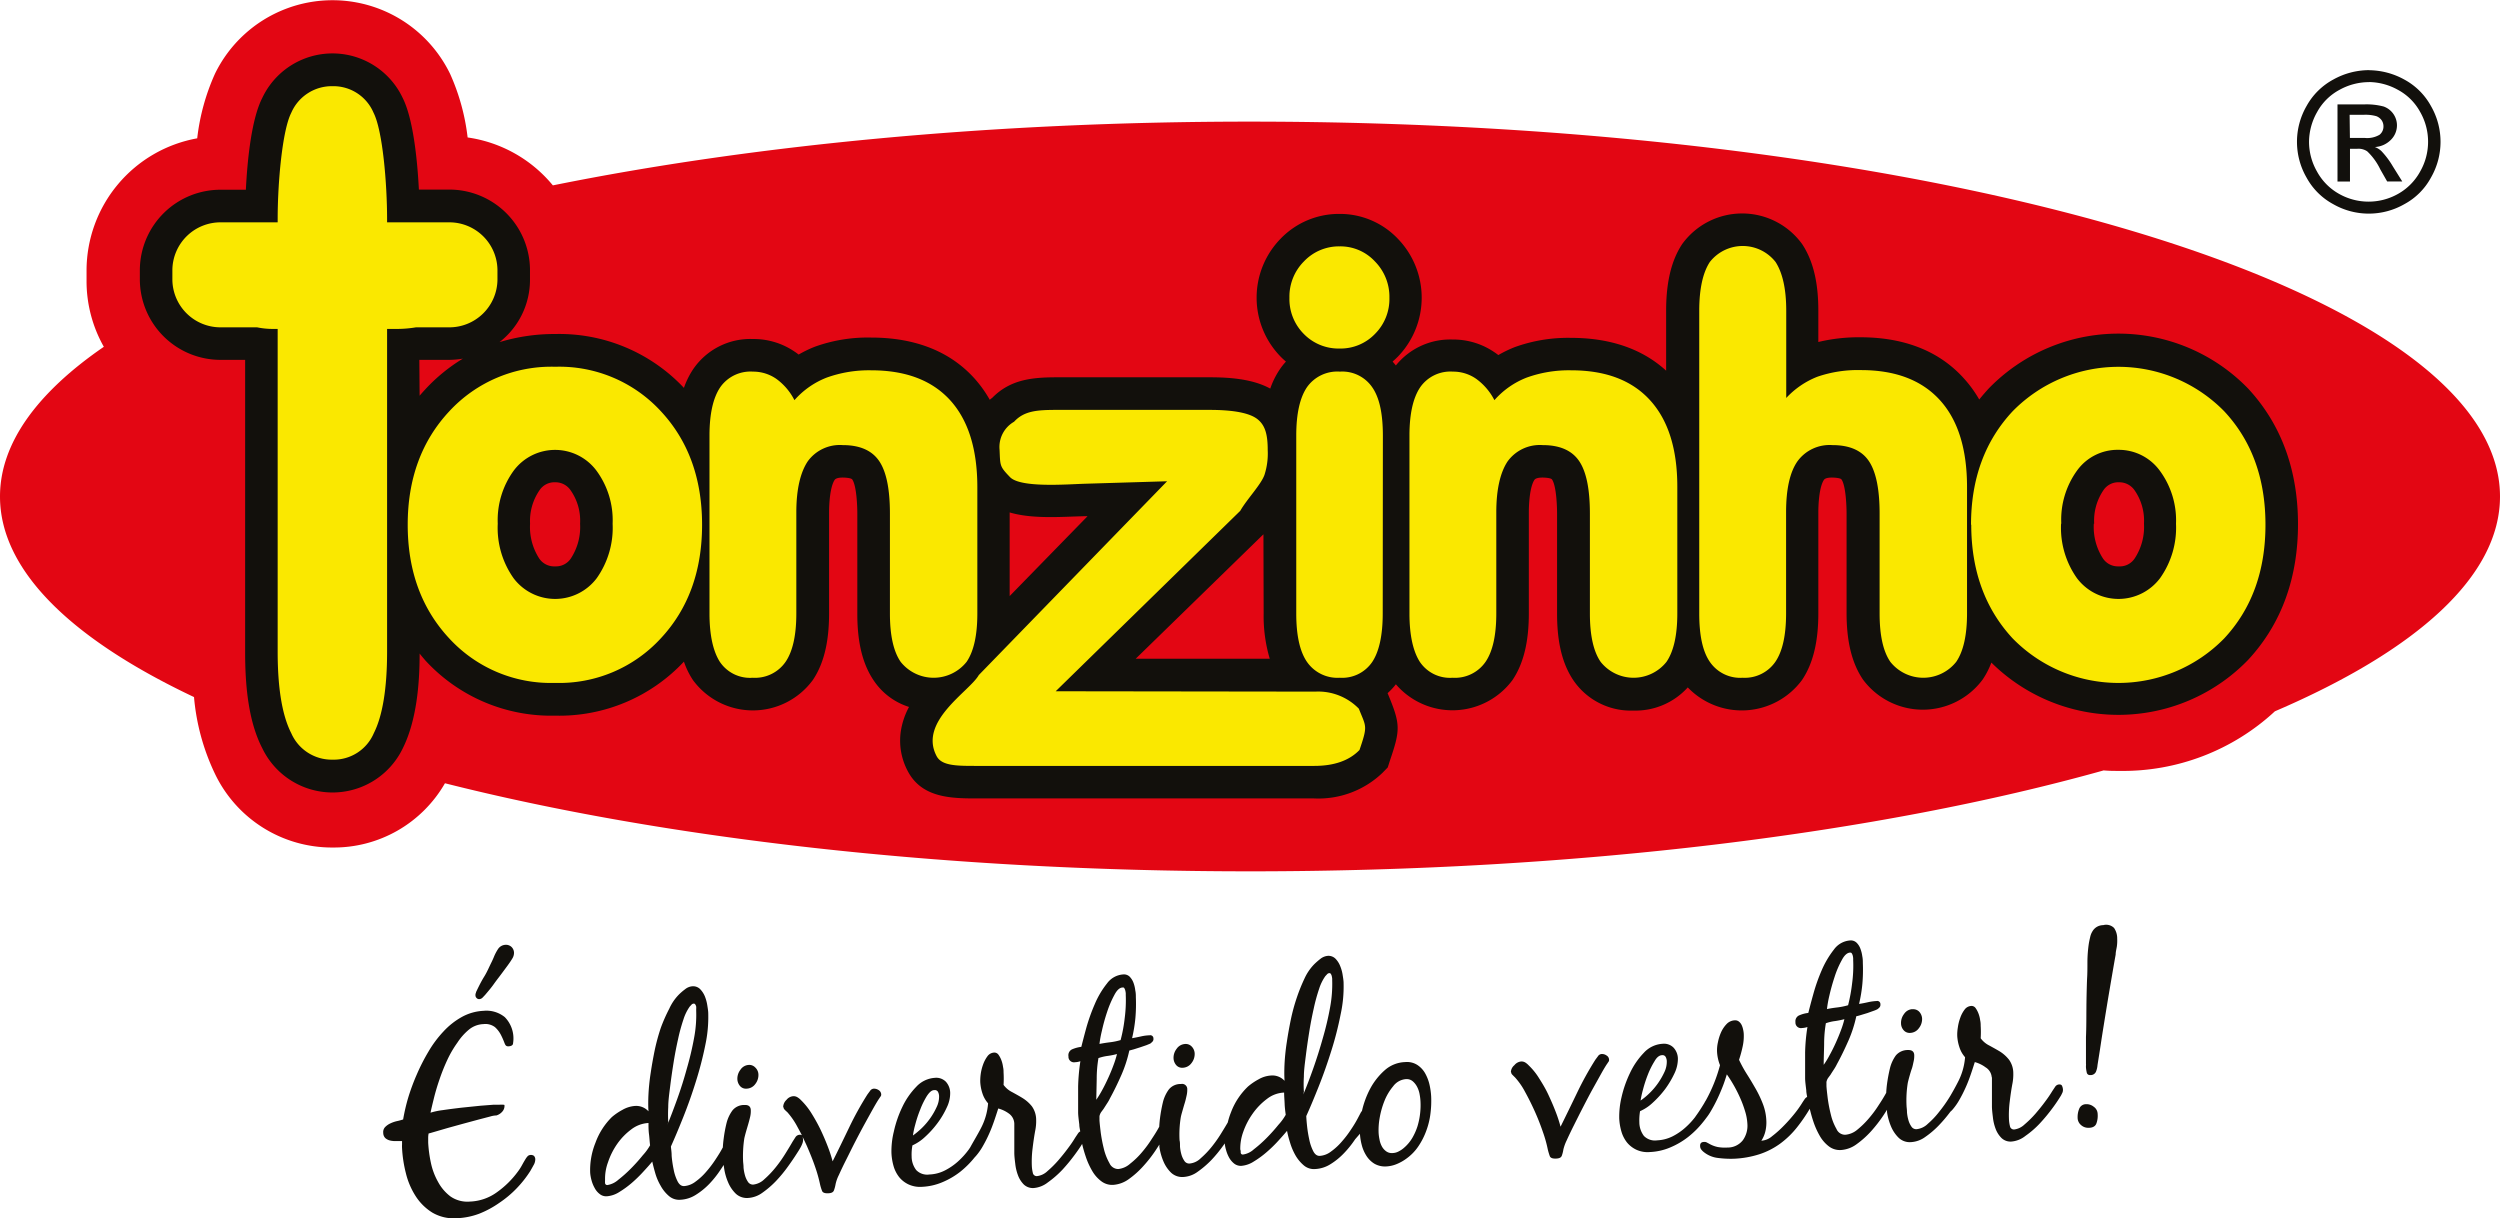
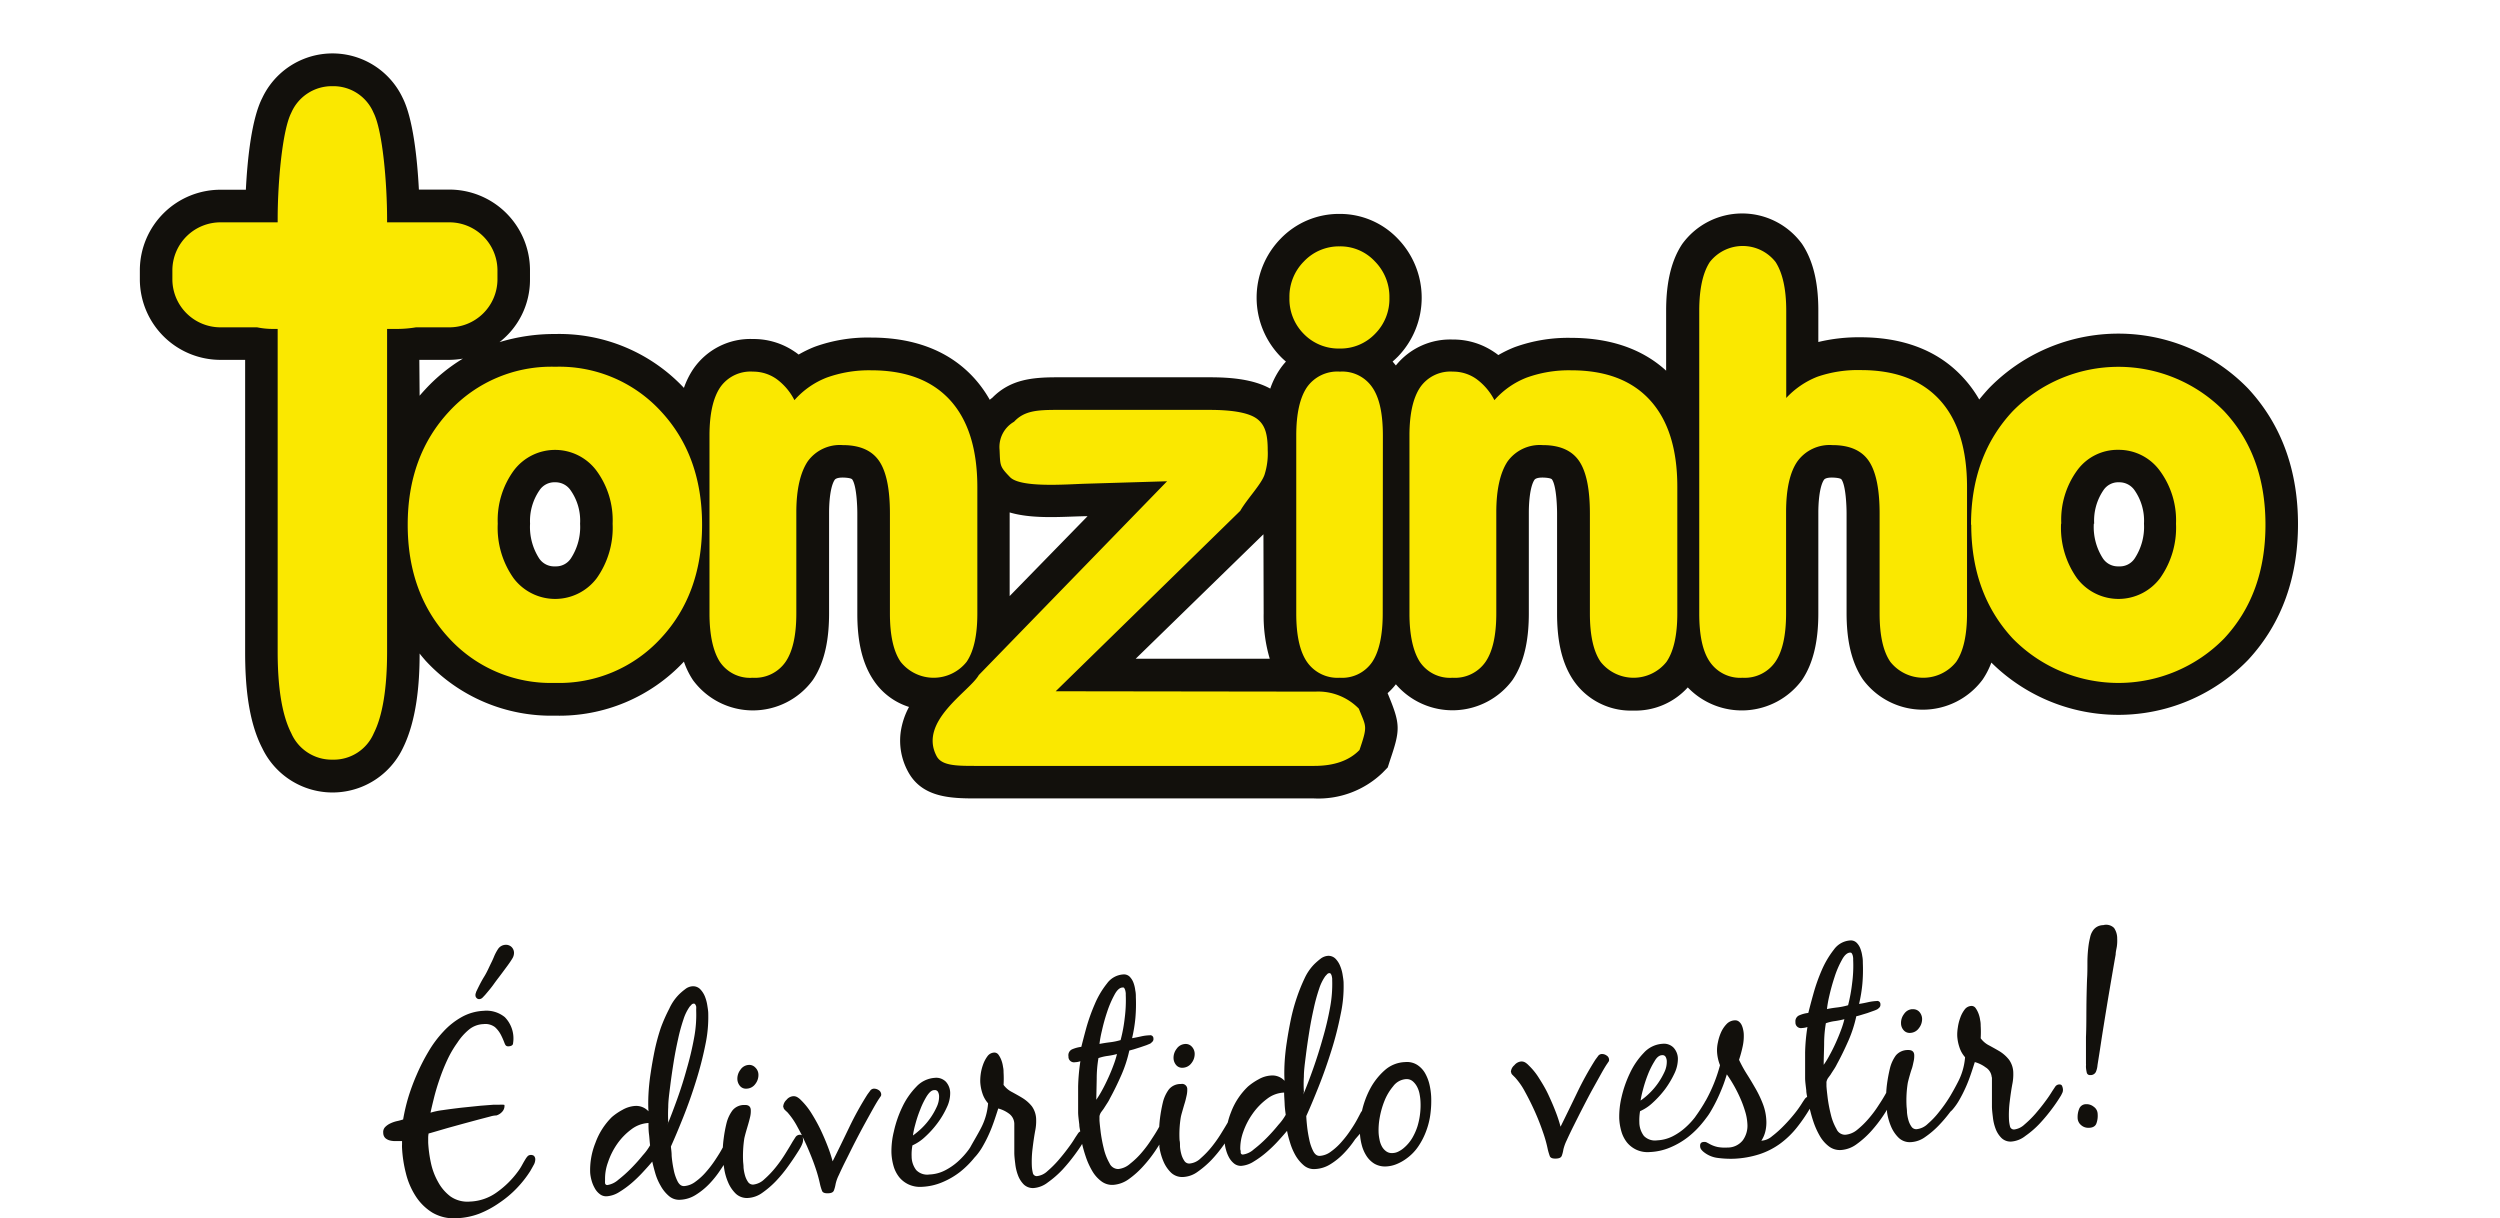
<svg xmlns="http://www.w3.org/2000/svg" viewBox="0 0 344.3 167.78">
  <defs>
    <style>.cls-1{fill:#e30613;}.cls-1,.cls-2,.cls-3{fill-rule:evenodd;}.cls-2,.cls-4{fill:#12100c;}.cls-3{fill:#fae800;}</style>
  </defs>
  <g id="Camada_2" data-name="Camada 2">
    <g id="Camada_1-2" data-name="Camada 1">
-       <path class="cls-1" d="M172.15,16.75c95.08,0,172.15,23.12,172.15,51.63,0,11-11.48,21.2-31,29.58a30.83,30.83,0,0,1-21.48,8.21c-.71,0-1.41,0-2.1-.07C258.92,114.73,217.59,120,172.15,120c-42.24,0-80.92-4.56-110.87-12.13a17.64,17.64,0,0,1-15.47,8.85,17.86,17.86,0,0,1-16.19-10.12A30.53,30.53,0,0,1,26.72,96C9.8,88,0,78.55,0,68.38c0-7.33,5.11-14.3,14.3-20.62a18.36,18.36,0,0,1-2.38-9.07V37.25a18.52,18.52,0,0,1,15.24-18.2,29.83,29.83,0,0,1,2.45-8.9A18,18,0,0,1,62,10.2a29.64,29.64,0,0,1,2.4,8.73,18.6,18.6,0,0,1,11.74,6.6c27.43-5.54,60.47-8.78,96-8.78" />
      <path class="cls-2" d="M288.36,72.12a8,8,0,0,0,1.25,4.78,2.48,2.48,0,0,0,2.18,1.1A2.45,2.45,0,0,0,294,76.89a7.91,7.91,0,0,0,1.27-4.77A7.34,7.34,0,0,0,294,67.56a2.55,2.55,0,0,0-2.16-1.14,2.45,2.45,0,0,0-2.16,1.1,7.45,7.45,0,0,0-1.27,4.6M73,72.12a8,8,0,0,0,1.25,4.78A2.48,2.48,0,0,0,76.46,78a2.45,2.45,0,0,0,2.17-1.11,7.9,7.9,0,0,0,1.26-4.77,7.28,7.28,0,0,0-1.28-4.56,2.52,2.52,0,0,0-2.15-1.14,2.46,2.46,0,0,0-2.16,1.1A7.45,7.45,0,0,0,73,72.12Zm66.05-1.54V82.09l10.73-11h-.24C146.63,71.13,142.36,71.55,139.08,70.58Zm34.95,3L156.41,90.72h18.46a20.69,20.69,0,0,1-.84-6.24ZM57.79,54.5c.26-.31.54-.62.82-.92a23.8,23.8,0,0,1,5.14-4.19,11.52,11.52,0,0,1-2,.17h-4Zm0,35.54c0,4.19-.42,9.19-2.31,13a10.73,10.73,0,0,1-19.36,0c-2-3.86-2.36-9-2.36-13.25V49.56H30.45a11.11,11.11,0,0,1-11.19-11V37.13a11.11,11.11,0,0,1,11.19-11h3.41c.22-4.41.82-9.83,2.26-12.64a10.69,10.69,0,0,1,19.34,0c1.41,2.81,2,8.22,2.23,12.62h4.1a11.11,11.11,0,0,1,11.2,11v1.45a10.87,10.87,0,0,1-4.2,8.56A26,26,0,0,1,76.46,46a23.55,23.55,0,0,1,17.73,7.42,11.39,11.39,0,0,1,1.27-2.57,9.52,9.52,0,0,1,8.23-4.16,10,10,0,0,1,5.76,1.75c.19.12.37.26.54.39a16.23,16.23,0,0,1,2.26-1.09A21.49,21.49,0,0,1,120,46.49c5.37,0,10.46,1.52,14.15,5.57a16.6,16.6,0,0,1,2.16,3c.11-.1.23-.19.35-.28,2.49-2.53,5.5-2.82,8.94-2.82h21c2.66,0,5.9.21,8.34,1.56a11.23,11.23,0,0,1,1.28-2.6,9.06,9.06,0,0,1,.88-1.12c-.25-.22-.5-.44-.73-.68a11.63,11.63,0,0,1,0-16.25,11.15,11.15,0,0,1,8.1-3.41,11,11,0,0,1,8.06,3.44,11.68,11.68,0,0,1,0,16.2c-.24.24-.49.48-.74.69l.45.54a9.6,9.6,0,0,1,7.81-3.57,10,10,0,0,1,5.76,1.75c.19.12.37.26.54.39a16.67,16.67,0,0,1,2.25-1.09,21.58,21.58,0,0,1,7.76-1.28c4.88,0,9.52,1.25,13.1,4.52V42.79c0-3.12.45-6.54,2.22-9.19a10.2,10.2,0,0,1,16.5,0c1.77,2.65,2.24,6,2.24,9.15v4.35a23.75,23.75,0,0,1,5.81-.65c5.36,0,10.45,1.52,14.15,5.57a16.61,16.61,0,0,1,2.2,3q.63-.78,1.32-1.53a24.88,24.88,0,0,1,35.69,0c4.83,5.19,6.89,11.66,6.89,18.7s-2.06,13.51-6.88,18.7a24.86,24.86,0,0,1-35.35.36,11,11,0,0,1-1.2,2.34,10.26,10.26,0,0,1-16.48,0c-1.8-2.65-2.26-6-2.26-9.19V70.72c0-1-.1-3.83-.7-4.69-.15-.22-1.08-.26-1.29-.26s-.92,0-1.13.32c-.66,1-.77,3.38-.77,4.48V84.48c0,3.14-.46,6.54-2.26,9.19a10.31,10.31,0,0,1-15.72,1,9.71,9.71,0,0,1-7.5,3.19,9.57,9.57,0,0,1-8.24-4.15c-1.8-2.65-2.26-6-2.26-9.19V70.72c0-1-.1-3.83-.7-4.69-.15-.22-1.07-.26-1.28-.26s-.92,0-1.14.32c-.66,1-.77,3.38-.77,4.48V84.48c0,3.14-.46,6.54-2.26,9.19a10.28,10.28,0,0,1-16.05.57,8.85,8.85,0,0,1-1.14,1.22l.16.39c1.61,3.92,1.59,4.7.18,8.84l-.32,1-.7.72a12.74,12.74,0,0,1-9.45,3.55H134.43c-3.53,0-7.46-.12-9.38-3.7a8.92,8.92,0,0,1-1-5.48,10.38,10.38,0,0,1,1.14-3.42,9.16,9.16,0,0,1-4.86-3.64c-1.8-2.65-2.26-6-2.26-9.19V70.72c0-1-.1-3.83-.7-4.69-.15-.22-1.07-.26-1.28-.26s-.92,0-1.14.32c-.66,1-.77,3.38-.77,4.48V84.48c0,3.14-.45,6.54-2.25,9.19a10.24,10.24,0,0,1-16.49,0,11,11,0,0,1-1.25-2.55,23.51,23.51,0,0,1-17.74,7.44A23.52,23.52,0,0,1,58.62,91C58.33,90.66,58.06,90.36,57.79,90Z" />
      <path class="cls-3" d="M32.1,43.56a5.34,5.34,0,0,0,.56.41,5.34,5.34,0,0,1-.56-.41M30.45,30.62h7.79V30.2c0-5,.63-12.22,1.87-14.66a6.08,6.08,0,0,1,5.7-3.67,6,6,0,0,1,5.64,3.67c1.24,2.44,1.86,9.65,1.86,14.66v.42h8.48a6.63,6.63,0,0,1,6.72,6.51v1.45a6.63,6.63,0,0,1-6.72,6.5h-4.5a16,16,0,0,1-2.77.22H53.31V89.76c0,5-.61,8.8-1.83,11.22a6,6,0,0,1-5.67,3.64,6.08,6.08,0,0,1-5.7-3.65c-1.25-2.44-1.87-6.2-1.87-11.21V45.3h-.57a10.93,10.93,0,0,1-2.27-.22H30.45a6.63,6.63,0,0,1-6.71-6.5V37.13A6.63,6.63,0,0,1,30.45,30.62Zm241,41.65q0-9.49,5.73-15.63a20.4,20.4,0,0,1,29.14,0Q312,62.72,312,72.27t-5.68,15.65a20.37,20.37,0,0,1-29.14,0Q271.49,81.77,271.48,72.27Zm12.4-.15a12,12,0,0,0,2.19,7.51,7.16,7.16,0,0,0,11.44,0,12,12,0,0,0,2.2-7.5,11.51,11.51,0,0,0-2.25-7.33,7,7,0,0,0-5.67-2.85,6.88,6.88,0,0,0-5.69,2.83A11.55,11.55,0,0,0,283.88,72.12ZM246,54.81a11.66,11.66,0,0,1,4.3-2.93,17.08,17.08,0,0,1,6-.91q7.08,0,10.84,4.11t3.76,12V84.48c0,3-.5,5.22-1.49,6.67a5.79,5.79,0,0,1-9.07,0c-1-1.45-1.48-3.68-1.48-6.67V70.72c0-3.39-.51-5.8-1.5-7.25s-2.67-2.17-5-2.17a5.47,5.47,0,0,0-4.82,2.24q-1.56,2.25-1.56,7V84.48c0,3-.49,5.22-1.48,6.67A5.12,5.12,0,0,1,240,93.34a5.06,5.06,0,0,1-4.52-2.19c-1-1.45-1.46-3.68-1.46-6.67V42.79c0-3,.5-5.25,1.46-6.71a5.75,5.75,0,0,1,9.05,0Q246,38.36,246,42.79ZM194.11,84.48V60c0-3,.5-5.2,1.47-6.65a5.06,5.06,0,0,1,4.51-2.17,5.53,5.53,0,0,1,3.22,1,8.28,8.28,0,0,1,2.5,2.93A11.45,11.45,0,0,1,210.26,52a17.11,17.11,0,0,1,6.14-1q7.09,0,10.84,4.11T231,67V84.48c0,3-.5,5.22-1.49,6.67a5.79,5.79,0,0,1-9.07,0c-1-1.45-1.48-3.68-1.48-6.67V70.72c0-3.39-.5-5.8-1.5-7.25s-2.67-2.17-5-2.17a5.48,5.48,0,0,0-4.83,2.24c-1,1.5-1.56,3.84-1.56,7V84.48c0,3-.49,5.22-1.48,6.67a5.12,5.12,0,0,1-4.54,2.19,5,5,0,0,1-4.51-2.19C194.61,89.7,194.11,87.47,194.11,84.48Zm-3.68,0c0,3-.49,5.25-1.45,6.69a5,5,0,0,1-4.46,2.17A5.11,5.11,0,0,1,180,91.16c-1-1.45-1.48-3.69-1.48-6.68V60c0-3,.49-5.2,1.46-6.65a5.11,5.11,0,0,1,4.55-2.17A5,5,0,0,1,189,53.36c1,1.45,1.45,3.67,1.45,6.66ZM177.58,41a6.87,6.87,0,0,1,2-5,6.64,6.64,0,0,1,4.9-2.07A6.48,6.48,0,0,1,189.35,36a6.93,6.93,0,0,1,2,5,6.79,6.79,0,0,1-2,5,6.56,6.56,0,0,1-4.85,2,6.67,6.67,0,0,1-4.93-2A6.81,6.81,0,0,1,177.58,41Zm3.56,54.25a7.81,7.81,0,0,1,6,2.35c1,2.54,1.26,2.27.09,5.69q-2.12,2.19-6.23,2.19H134.43c-2.62,0-4.72,0-5.43-1.33-2.57-4.82,4.55-8.94,5.8-11.18l25.93-26.69-11.29.34c-2.57.08-8.89.59-10.34-.91s-1.34-1.56-1.44-3.78a4,4,0,0,1,2-3.85c1.38-1.5,3.16-1.63,5.9-1.63h21q5,0,6.62,1.28c1.08.86,1.41,2.14,1.41,4.27a9.58,9.58,0,0,1-.43,3.35c-.43,1.33-2.44,3.4-3.35,5L145.39,95.2ZM97.71,84.48V60c0-3,.5-5.2,1.47-6.65a5.08,5.08,0,0,1,4.52-2.17,5.58,5.58,0,0,1,3.22,1,8.17,8.17,0,0,1,2.49,2.93A11.45,11.45,0,0,1,113.86,52,17.15,17.15,0,0,1,120,51q7.09,0,10.85,4.11c2.49,2.74,3.75,6.73,3.75,12V84.48c0,3-.49,5.22-1.48,6.67a5.8,5.8,0,0,1-9.08,0c-1-1.45-1.48-3.68-1.48-6.67V70.72c0-3.39-.5-5.8-1.5-7.25s-2.67-2.17-5-2.17a5.45,5.45,0,0,0-4.82,2.24c-1,1.5-1.57,3.84-1.57,7V84.48c0,3-.49,5.22-1.48,6.67a5.11,5.11,0,0,1-4.53,2.19,5,5,0,0,1-4.52-2.19C98.21,89.7,97.71,87.47,97.71,84.48ZM56.15,72.27q0-9.49,5.73-15.63a19.12,19.12,0,0,1,14.58-6.13A19,19,0,0,1,91,56.62q5.69,6.1,5.69,15.65T91,87.92a19,19,0,0,1-14.57,6.13,19,19,0,0,1-14.57-6.14Q56.15,81.77,56.15,72.27Zm12.4-.15a12,12,0,0,0,2.18,7.51,7.17,7.17,0,0,0,11.45,0,12,12,0,0,0,2.19-7.5,11.5,11.5,0,0,0-2.24-7.33,7.11,7.11,0,0,0-11.37,0A11.61,11.61,0,0,0,68.55,72.12Z" />
-       <path class="cls-4" d="M323.63,19h2.08a3.34,3.34,0,0,0,2-.44,1.44,1.44,0,0,0,.54-1.17,1.46,1.46,0,0,0-.26-.84,1.59,1.59,0,0,0-.72-.55,5.5,5.5,0,0,0-1.73-.19h-1.95Zm-1.71,6V14.38h3.65a9.17,9.17,0,0,1,2.71.29,2.76,2.76,0,0,1,1.83,2.58,2.81,2.81,0,0,1-.83,2,3.36,3.36,0,0,1-2.21,1,2.72,2.72,0,0,1,.9.56,11.46,11.46,0,0,1,1.57,2.1l1.3,2.08h-2.08l-.95-1.67a8.4,8.4,0,0,0-1.8-2.48,2.15,2.15,0,0,0-1.37-.35h-1V25Zm4.33-13.69a8.39,8.39,0,0,0-4.05,1.06,7.6,7.6,0,0,0-3.08,3.05A8.38,8.38,0,0,0,318,19.54a8.26,8.26,0,0,0,1.1,4.09,7.78,7.78,0,0,0,3,3.05,8.26,8.26,0,0,0,8.2,0,7.84,7.84,0,0,0,3-3.05,8.26,8.26,0,0,0,0-8.22,7.54,7.54,0,0,0-3.08-3.05A8.38,8.38,0,0,0,326.25,11.3Zm0-1.64a10.18,10.18,0,0,1,4.86,1.28,9.11,9.11,0,0,1,3.68,3.65,9.87,9.87,0,0,1,0,9.86,9,9,0,0,1-3.65,3.65,9.86,9.86,0,0,1-9.82,0,9.12,9.12,0,0,1-3.66-3.65,9.87,9.87,0,0,1,0-9.86,9.19,9.19,0,0,1,3.69-3.65A10.15,10.15,0,0,1,326.25,9.66Z" />
      <path class="cls-4" d="M66,137.6a.46.46,0,0,1-.36-.15.51.51,0,0,1-.16-.37.68.68,0,0,1,.07-.36c0-.12.1-.24.14-.36.31-.64.62-1.26,1-1.87s.64-1.24.95-1.87q.23-.45.45-1a6.65,6.65,0,0,1,.5-.92,1.3,1.3,0,0,1,1-.58,1.12,1.12,0,0,1,.84.28,1.14,1.14,0,0,1,.36.81,1.46,1.46,0,0,1-.21.76c-.2.34-.43.67-.67,1l-.74,1c-.38.52-.77,1-1.15,1.54s-.78,1-1.21,1.51l-.36.38a.69.69,0,0,1-.44.2m23.3,17.06c0,.53,0,1,.07,1.54s.08,1,.15,1.53a7.32,7.32,0,0,1-1,1.37,23.71,23.71,0,0,1-1.61,1.8,18.19,18.19,0,0,1-1.78,1.59,2.92,2.92,0,0,1-1.47.71.29.29,0,0,1-.34-.25,2.92,2.92,0,0,1,0-.45,6.52,6.52,0,0,1,.41-2.45A9.87,9.87,0,0,1,85,157.54a8.78,8.78,0,0,1,1.94-2A4.26,4.26,0,0,1,89.28,154.66Zm2.72-.09a19.79,19.79,0,0,1,0-2.1c0-.87.14-1.84.27-2.89s.29-2.15.47-3.28.39-2.2.62-3.22a24.51,24.51,0,0,1,.74-2.7,6.37,6.37,0,0,1,.85-1.74l.24-.26a.43.43,0,0,1,.31-.16.22.22,0,0,1,.22.11.83.83,0,0,1,.13.3,2.23,2.23,0,0,1,0,.36v.21a17,17,0,0,1-.29,3.74,42,42,0,0,1-1,4.23c-.39,1.43-.83,2.82-1.32,4.18s-.94,2.55-1.37,3.58Zm11.11-7.91a1.47,1.47,0,0,0-1.17.67,2,2,0,0,0-.42,1.31,1.53,1.53,0,0,0,.37.93,1.07,1.07,0,0,0,.91.36,1.53,1.53,0,0,0,1.19-.64,2,2,0,0,0,.43-1.33A1.39,1.39,0,0,0,104,147,1.13,1.13,0,0,0,103.11,146.66Zm4.75,5.79a.59.59,0,0,0,.2.4c.12.13.24.23.34.32a10.1,10.1,0,0,1,1.38,2c.21.38.42.78.63,1.18a.51.51,0,0,0-.32-.07.72.72,0,0,0-.58.35l-.38.59c-.22.39-.54.92-.95,1.58a18.08,18.08,0,0,1-1.37,1.95,13.11,13.11,0,0,1-1.57,1.65,2.62,2.62,0,0,1-1.52.74.81.81,0,0,1-.73-.36,3.05,3.05,0,0,1-.42-.91,5.75,5.75,0,0,1-.2-1.07c0-.36-.05-.64-.06-.85a16.12,16.12,0,0,1,.17-3.2c.06-.26.14-.57.24-.92s.21-.71.31-1.06.19-.69.26-1a3.4,3.4,0,0,0,.08-.85c0-.52-.31-.77-.86-.74a2.06,2.06,0,0,0-1.66.74,5,5,0,0,0-.8,1.67,18.58,18.58,0,0,0-.41,2.18c-.06.44-.1.86-.12,1.25l-.08.14c-.22.42-.53.92-.92,1.51a15,15,0,0,1-1.28,1.69,8.36,8.36,0,0,1-1.49,1.38,2.9,2.9,0,0,1-1.58.61c-.36,0-.65-.2-.89-.67a6.07,6.07,0,0,1-.54-1.64,15.29,15.29,0,0,1-.27-1.85c0-.6-.09-1-.1-1.3.52-1.15,1.09-2.51,1.72-4.09s1.21-3.22,1.73-4.9a48.08,48.08,0,0,0,1.29-5,18.33,18.33,0,0,0,.4-4.32c0-.31-.06-.68-.13-1.12a5.61,5.61,0,0,0-.34-1.25,3.16,3.16,0,0,0-.66-1,1.37,1.37,0,0,0-1.06-.38,1.82,1.82,0,0,0-1,.41,7.66,7.66,0,0,0-.88.76,6.77,6.77,0,0,0-1.3,1.92A22.48,22.48,0,0,0,91,141.57a28.61,28.61,0,0,0-.82,3c-.22,1.08-.41,2.12-.56,3.15a28.66,28.66,0,0,0-.31,2.93q-.07,1.4,0,2.4a2.31,2.31,0,0,0-1.86-.74,4.07,4.07,0,0,0-1.71.53,8.17,8.17,0,0,0-1.47,1A9.54,9.54,0,0,0,82,157.4a10,10,0,0,0-.72,4.13,5.45,5.45,0,0,0,.18,1,4.52,4.52,0,0,0,.43,1.07,2.5,2.5,0,0,0,.7.84,1.41,1.41,0,0,0,1,.31,3.67,3.67,0,0,0,1.69-.58A12.88,12.88,0,0,0,87,162.92a18.41,18.41,0,0,0,1.61-1.57c.5-.54.91-1,1.22-1.38.1.47.24,1,.42,1.63a7.61,7.61,0,0,0,.75,1.73,5,5,0,0,0,1.12,1.38,2.14,2.14,0,0,0,1.58.52,4.32,4.32,0,0,0,2.13-.68,9.66,9.66,0,0,0,1.85-1.5,13.57,13.57,0,0,0,1.53-1.92q.24-.34.45-.69l.06.4a7.65,7.65,0,0,0,.56,2,4.73,4.73,0,0,0,1.06,1.56,2.24,2.24,0,0,0,1.73.58,3.69,3.69,0,0,0,1.93-.72,12.6,12.6,0,0,0,1.87-1.61,18.83,18.83,0,0,0,1.65-2c.49-.68.89-1.27,1.2-1.76l.25-.39q.15-.24.3-.51a4,4,0,0,0,.24-.53,1.37,1.37,0,0,0,.09-.44,3.11,3.11,0,0,0-.06-.44c.2.41.4.84.6,1.28.43,1,.8,1.9,1.12,2.84a19.78,19.78,0,0,1,.67,2.37,6.24,6.24,0,0,0,.28.93c.09.25.38.36.85.34s.69-.15.79-.4a4.93,4.93,0,0,0,.23-.87,5.21,5.21,0,0,1,.45-1.25c.27-.6.6-1.3,1-2.09s.81-1.64,1.27-2.53.91-1.74,1.35-2.54.83-1.51,1.18-2.13.62-1.06.8-1.31a1.43,1.43,0,0,1,.15-.22.45.45,0,0,0,.08-.29.74.74,0,0,0-.35-.58,1.15,1.15,0,0,0-.66-.2.65.65,0,0,0-.52.3l-.37.5a44,44,0,0,0-2.52,4.56c-.75,1.56-1.5,3.11-2.27,4.65a19.88,19.88,0,0,0-.71-2.15q-.45-1.16-1-2.31a24.49,24.49,0,0,0-1.23-2.2,9.53,9.53,0,0,0-1.41-1.76,2.32,2.32,0,0,0-.49-.4,1,1,0,0,0-.61-.15,1.32,1.32,0,0,0-.91.51A1.37,1.37,0,0,0,107.86,152.45Zm20.8-2.32a.48.48,0,0,1,.49.24,1.37,1.37,0,0,1,.15.55,3.27,3.27,0,0,1-.32,1.51,9.58,9.58,0,0,1-2.08,2.95,10.74,10.74,0,0,1-1.2,1,11.25,11.25,0,0,1,.32-1.51,16.88,16.88,0,0,1,.69-2.08,11,11,0,0,1,.91-1.85C128,150.42,128.3,150.14,128.66,150.13Zm22.62-4.42a6.4,6.4,0,0,1,1.24-.29,9.68,9.68,0,0,0,1.28-.26,12.5,12.5,0,0,1-.47,1.51c-.21.57-.45,1.16-.72,1.75s-.55,1.17-.85,1.71a14.29,14.29,0,0,1-.81,1.33l.06-2.89A17,17,0,0,1,151.28,145.71Zm3.33-9.72a.22.22,0,0,1,.22.14,1.05,1.05,0,0,1,.12.31,2.25,2.25,0,0,1,.06.36c0,.12,0,.2,0,.25a18.92,18.92,0,0,1-.14,3.12,20.78,20.78,0,0,1-.57,3.07,8.67,8.67,0,0,1-1.45.3c-.5.06-1,.14-1.46.23a15.11,15.11,0,0,1,.33-1.8,25.46,25.46,0,0,1,.72-2.6,14.19,14.19,0,0,1,1-2.34C153.82,136.36,154.21,136,154.61,136Zm8.57,7.79a1.5,1.5,0,0,0-1.17.67,2,2,0,0,0-.42,1.3,1.53,1.53,0,0,0,.37.94,1.07,1.07,0,0,0,.91.36,1.54,1.54,0,0,0,1.19-.64,2,2,0,0,0,.44-1.33,1.45,1.45,0,0,0-.39-.93A1.13,1.13,0,0,0,163.18,143.78Zm13.64,6.69c0,.52.05,1,.07,1.53s.08,1,.15,1.53a7.32,7.32,0,0,1-1,1.37,23.71,23.71,0,0,1-1.61,1.8,17.17,17.17,0,0,1-1.79,1.59,2.77,2.77,0,0,1-1.47.71.28.28,0,0,1-.33-.25c0-.18,0-.32-.06-.44a6.77,6.77,0,0,1,.42-2.46,10,10,0,0,1,1.31-2.51,9,9,0,0,1,1.95-2A4.11,4.11,0,0,1,176.82,150.47Zm2.72-.1a17.41,17.41,0,0,1,0-2.1c0-.87.14-1.83.27-2.89s.29-2.15.47-3.28.39-2.2.62-3.22a24.51,24.51,0,0,1,.74-2.7,6.37,6.37,0,0,1,.85-1.74l.24-.26a.45.45,0,0,1,.31-.16.22.22,0,0,1,.22.12.84.84,0,0,1,.12.29,2.25,2.25,0,0,1,.06.36V135a17.62,17.62,0,0,1-.29,3.74,41.39,41.39,0,0,1-1,4.23c-.4,1.43-.84,2.82-1.32,4.18s-.94,2.56-1.37,3.58Zm14.05-1.75a1.28,1.28,0,0,1,.95.3,2.53,2.53,0,0,1,.61.79,3.52,3.52,0,0,1,.33,1,6.9,6.9,0,0,1,.12,1,9.8,9.8,0,0,1-.06,1.7,9.91,9.91,0,0,1-.36,1.72,8.12,8.12,0,0,1-.71,1.59,5.41,5.41,0,0,1-1.1,1.32,3.47,3.47,0,0,1-.75.52,1.89,1.89,0,0,1-.87.24,1.32,1.32,0,0,1-.9-.26,2,2,0,0,1-.59-.7,3.15,3.15,0,0,1-.31-.94,5.76,5.76,0,0,1-.12-.94A9.51,9.51,0,0,1,190,154a11.62,11.62,0,0,1,.67-2.39,7.34,7.34,0,0,1,1.19-2A2.41,2.41,0,0,1,193.59,148.62Zm-6.33,7.52a8.05,8.05,0,0,0,.25,1.55,5.09,5.09,0,0,0,.65,1.5,3.44,3.44,0,0,0,1.1,1.08,2.93,2.93,0,0,0,1.65.37,4.32,4.32,0,0,0,1.45-.34,6.24,6.24,0,0,0,1.29-.73,6.65,6.65,0,0,0,1.67-1.72,9.7,9.7,0,0,0,1.08-2.13,10.26,10.26,0,0,0,.57-2.34,13.63,13.63,0,0,0,.1-2.38,9.74,9.74,0,0,0-.24-1.67,5.9,5.9,0,0,0-.61-1.55,3.34,3.34,0,0,0-1.08-1.13,2.65,2.65,0,0,0-1.66-.38,4.44,4.44,0,0,0-2.79,1.11,9.14,9.14,0,0,0-2,2.52,12.27,12.27,0,0,0-1.15,3.1,1.4,1.4,0,0,0-.16.22L187,154a15.45,15.45,0,0,1-.91,1.51,14.15,14.15,0,0,1-1.28,1.69,8.36,8.36,0,0,1-1.49,1.38,2.85,2.85,0,0,1-1.58.61c-.36,0-.65-.2-.89-.67a6.31,6.31,0,0,1-.55-1.64A17.14,17.14,0,0,1,180,155c-.06-.6-.09-1-.1-1.3.52-1.14,1.09-2.51,1.72-4.09s1.2-3.21,1.73-4.9a45.59,45.59,0,0,0,1.28-5,17.88,17.88,0,0,0,.41-4.32c0-.31-.06-.68-.13-1.12a5.27,5.27,0,0,0-.35-1.25,3,3,0,0,0-.65-1,1.37,1.37,0,0,0-1.06-.38,1.92,1.92,0,0,0-1,.41,9.85,9.85,0,0,0-.87.76,6.93,6.93,0,0,0-1.31,1.92,24.35,24.35,0,0,0-1.07,2.65,26,26,0,0,0-.82,3c-.22,1.07-.41,2.12-.56,3.14a29,29,0,0,0-.31,2.93q-.07,1.39,0,2.4a2.27,2.27,0,0,0-1.86-.73,3.91,3.91,0,0,0-1.71.52,8.17,8.17,0,0,0-1.47,1,9.54,9.54,0,0,0-2.32,3.5,10,10,0,0,0-.46,1.44c-.2.35-.46.78-.77,1.28a18.18,18.18,0,0,1-1.38,2,12.43,12.43,0,0,1-1.57,1.65,2.51,2.51,0,0,1-1.52.73.79.79,0,0,1-.73-.35,3.05,3.05,0,0,1-.42-.91,5.72,5.72,0,0,1-.19-1.07c0-.36,0-.64-.06-.86a14.65,14.65,0,0,1,.17-3.19c.05-.26.14-.57.24-.92s.2-.71.31-1.06.18-.69.25-1a3.46,3.46,0,0,0,.09-.85.71.71,0,0,0-.86-.74,2.07,2.07,0,0,0-1.67.74,5,5,0,0,0-.8,1.67,20.91,20.91,0,0,0-.41,2.18q-.09.69-.12,1.29v0c-.24.45-.57,1-1,1.64a15.63,15.63,0,0,1-1.38,1.88,10.72,10.72,0,0,1-1.61,1.56A2.9,2.9,0,0,1,154,161a1.33,1.33,0,0,1-1.2-.8,7.5,7.5,0,0,1-.78-2,20.68,20.68,0,0,1-.43-2.25c-.09-.75-.15-1.3-.17-1.66,0-.1,0-.23,0-.39a.91.91,0,0,1,.06-.4,1.51,1.51,0,0,1,.21-.39l.29-.39.46-.72a5.43,5.43,0,0,0,.43-.75c.55-1,1.07-2.07,1.57-3.21a18,18,0,0,0,1.09-3.36l.63-.17.88-.28.85-.29.53-.22a2.42,2.42,0,0,0,.32-.29.53.53,0,0,0,.11-.41.43.43,0,0,0-.52-.44,6.17,6.17,0,0,0-1.21.16c-.4.09-.81.17-1.21.24a20.22,20.22,0,0,0,.46-2.82,22.4,22.4,0,0,0,.06-2.83c0-.26,0-.57-.08-.94a4.47,4.47,0,0,0-.25-1.05,2.44,2.44,0,0,0-.52-.83,1.13,1.13,0,0,0-.91-.31,3,3,0,0,0-2.22,1.25,12,12,0,0,0-1.67,2.82,25.57,25.57,0,0,0-1.17,3.27c-.3,1.1-.53,2-.69,2.63a4.66,4.66,0,0,0-1.19.31.89.89,0,0,0-.58,1,.76.76,0,0,0,.9.81,2.56,2.56,0,0,0,.74-.14,27.25,27.25,0,0,0-.31,3.51c0,1.18,0,2.35,0,3.52,0,.45.08,1,.16,1.69,0,.31.08.63.13.95a.82.82,0,0,0-.31.28l-.38.57a14.92,14.92,0,0,1-.94,1.39c-.42.58-.89,1.16-1.38,1.73a14.39,14.39,0,0,1-1.52,1.51,2.49,2.49,0,0,1-1.39.67.54.54,0,0,1-.61-.45,5.1,5.1,0,0,1-.13-.84,14.32,14.32,0,0,1,.1-2.54c.1-.84.22-1.69.38-2.53a6.59,6.59,0,0,0,.11-1.4,3.2,3.2,0,0,0-.59-1.85,5,5,0,0,0-1.26-1.12c-.48-.3-1-.58-1.45-.83a3.24,3.24,0,0,1-1.19-1,14.08,14.08,0,0,0,0-1.72c0-.19,0-.44-.07-.74a4.16,4.16,0,0,0-.22-.91,3.29,3.29,0,0,0-.4-.77.7.7,0,0,0-.62-.31,1.21,1.21,0,0,0-.91.51,4.4,4.4,0,0,0-.6,1.14,6.4,6.4,0,0,0-.33,1.34A7.19,7.19,0,0,0,135,149a6,6,0,0,0,.3,1.58,3.83,3.83,0,0,0,.78,1.37,8.82,8.82,0,0,1-1,3.45c-.46.89-1,1.77-1.47,2.63l-.19.28a10.82,10.82,0,0,1-1.5,1.66,8.44,8.44,0,0,1-1.8,1.23,5.09,5.09,0,0,1-2.12.55,2.1,2.1,0,0,1-1.82-.61,3.09,3.09,0,0,1-.63-1.89,6.8,6.8,0,0,1,.11-1.51,6.29,6.29,0,0,0,1.73-1.16,13.11,13.11,0,0,0,1.72-1.9,11.66,11.66,0,0,0,1.29-2.18,4.49,4.49,0,0,0,.46-2,2.34,2.34,0,0,0-.59-1.52,1.86,1.86,0,0,0-1.52-.54,3.82,3.82,0,0,0-2.57,1.24,10.3,10.3,0,0,0-1.92,2.79,15.28,15.28,0,0,0-1.16,3.37,11.27,11.27,0,0,0-.33,2.95,7.78,7.78,0,0,0,.3,1.83,4.44,4.44,0,0,0,.77,1.5,3.65,3.65,0,0,0,1.29,1,3.77,3.77,0,0,0,1.84.33,8.1,8.1,0,0,0,2.8-.63,10.71,10.71,0,0,0,2.47-1.44,12.72,12.72,0,0,0,2-2l.16-.17a8.3,8.3,0,0,0,1-1.44,17.78,17.78,0,0,0,.85-1.69c.26-.58.48-1.17.68-1.75s.38-1.14.55-1.67a4.4,4.4,0,0,1,1.48.71,1.77,1.77,0,0,1,.73,1.4c0,.67,0,1.32,0,2s0,1.3,0,2c0,.43.06.93.13,1.5a6.45,6.45,0,0,0,.38,1.6,3.55,3.55,0,0,0,.81,1.27,1.82,1.82,0,0,0,1.42.47,3.62,3.62,0,0,0,1.88-.77,13.67,13.67,0,0,0,2-1.74,24.13,24.13,0,0,0,1.72-2.09c.42-.57.76-1.06,1-1.47a17.65,17.65,0,0,0,.49,1.72,10.17,10.17,0,0,0,.9,2,4.7,4.7,0,0,0,1.25,1.42,2.47,2.47,0,0,0,1.65.5,4.14,4.14,0,0,0,2.15-.8,12.08,12.08,0,0,0,2-1.8,18,18,0,0,0,1.72-2.21l.48-.74,0,.32a8.06,8.06,0,0,0,.56,2,4.73,4.73,0,0,0,1.06,1.56,2.24,2.24,0,0,0,1.73.58,3.66,3.66,0,0,0,1.93-.72,13.18,13.18,0,0,0,1.88-1.61,18.72,18.72,0,0,0,1.64-2l.2-.29a5,5,0,0,0,.17.86,4.77,4.77,0,0,0,.42,1.07,2.8,2.8,0,0,0,.71.85,1.49,1.49,0,0,0,1,.31,3.7,3.7,0,0,0,1.69-.59,12.88,12.88,0,0,0,1.76-1.28,18.27,18.27,0,0,0,1.61-1.56c.5-.55.9-1,1.22-1.39a14.61,14.61,0,0,0,.42,1.63,8.35,8.35,0,0,0,.74,1.74,5.27,5.27,0,0,0,1.13,1.37,2.14,2.14,0,0,0,1.58.52,4.32,4.32,0,0,0,2.13-.68,9.3,9.3,0,0,0,1.84-1.5,13.64,13.64,0,0,0,1.54-1.92Zm20.82-8.5a.55.55,0,0,0,.2.4q.18.19.33.33a9.59,9.59,0,0,1,1.39,2c.47.85.92,1.75,1.35,2.71s.8,1.91,1.12,2.85a17.32,17.32,0,0,1,.66,2.36,8.57,8.57,0,0,0,.28.94c.1.24.38.35.86.33s.69-.15.79-.39a4.59,4.59,0,0,0,.22-.87,6.14,6.14,0,0,1,.46-1.26c.27-.6.6-1.29,1-2.09s.82-1.64,1.28-2.53.9-1.74,1.34-2.53l1.19-2.14c.35-.62.62-1.06.8-1.31a2.17,2.17,0,0,1,.15-.22.43.43,0,0,0,.07-.29.69.69,0,0,0-.35-.57,1.05,1.05,0,0,0-.65-.2.63.63,0,0,0-.52.29l-.37.5a44.18,44.18,0,0,0-2.52,4.56c-.75,1.56-1.51,3.12-2.27,4.66a19.18,19.18,0,0,0-.71-2.15c-.3-.78-.64-1.55-1-2.32s-.8-1.5-1.24-2.19a8.84,8.84,0,0,0-1.41-1.76,2.61,2.61,0,0,0-.48-.41,1,1,0,0,0-.62-.15,1.36,1.36,0,0,0-.9.51A1.3,1.3,0,0,0,208.08,147.64Zm20.79-2.32a.48.48,0,0,1,.5.25,1.33,1.33,0,0,1,.15.55,3.32,3.32,0,0,1-.32,1.51,10.12,10.12,0,0,1-.89,1.55,9.46,9.46,0,0,1-1.19,1.39,9,9,0,0,1-1.21,1,13.74,13.74,0,0,1,.33-1.5,18.17,18.17,0,0,1,.68-2.09,11.26,11.26,0,0,1,.92-1.84C228.17,145.61,228.52,145.34,228.87,145.32Zm22.59-4.41a5.88,5.88,0,0,1,1.24-.29,11.61,11.61,0,0,0,1.28-.26,11.84,11.84,0,0,1-.47,1.51c-.21.57-.45,1.15-.72,1.75s-.55,1.16-.85,1.7a11.48,11.48,0,0,1-.81,1.33c0-1,.05-1.92.06-2.88A17,17,0,0,1,251.46,140.91Zm3.33-9.72a.23.23,0,0,1,.22.13,1.13,1.13,0,0,1,.13.32,2.27,2.27,0,0,1,.05.35c0,.12,0,.21,0,.25a18,18,0,0,1-.14,3.13,22.51,22.51,0,0,1-.56,3.07,9,9,0,0,1-1.46.3c-.5.06-1,.13-1.45.23a14.93,14.93,0,0,1,.32-1.81c.19-.84.43-1.71.72-2.59a12.76,12.76,0,0,1,1-2.34C254,131.56,254.39,131.21,254.79,131.19Zm8.57,7.79a1.46,1.46,0,0,0-1.16.66,2,2,0,0,0-.42,1.31,1.42,1.42,0,0,0,.36.93,1.08,1.08,0,0,0,.92.37,1.52,1.52,0,0,0,1.18-.65,2,2,0,0,0,.44-1.33,1.49,1.49,0,0,0-.39-.93A1.12,1.12,0,0,0,263.36,139Zm10.94,9.39c0,.66,0,1.32,0,2s0,1.3,0,2c0,.42.06.92.13,1.49a6.42,6.42,0,0,0,.38,1.61,3.51,3.51,0,0,0,.81,1.26,1.79,1.79,0,0,0,1.42.48,3.56,3.56,0,0,0,1.88-.78,12.55,12.55,0,0,0,2-1.74,24,24,0,0,0,1.72-2.08,21.11,21.11,0,0,0,1.19-1.77l.18-.37a1,1,0,0,0,.07-.4,1.37,1.37,0,0,0-.12-.51q-.09-.23-.42-.21a.7.7,0,0,0-.54.33l-.38.57a16.39,16.39,0,0,1-.94,1.39c-.42.58-.89,1.16-1.38,1.73a14.26,14.26,0,0,1-1.52,1.5,2.51,2.51,0,0,1-1.39.68.55.55,0,0,1-.61-.46,4.84,4.84,0,0,1-.13-.83,14.44,14.44,0,0,1,.1-2.55c.1-.84.22-1.68.38-2.52a6.59,6.59,0,0,0,.11-1.4,3.18,3.18,0,0,0-.59-1.85,5,5,0,0,0-1.26-1.13c-.48-.29-1-.57-1.45-.82a3.24,3.24,0,0,1-1.19-1,14.1,14.1,0,0,0,0-1.72c0-.19,0-.44-.07-.75a4,4,0,0,0-.22-.9,3.29,3.29,0,0,0-.4-.77.68.68,0,0,0-.62-.31,1.21,1.21,0,0,0-.91.51,4.1,4.1,0,0,0-.6,1.14,6.25,6.25,0,0,0-.33,1.34,6.09,6.09,0,0,0-.08,1.11,5.9,5.9,0,0,0,.3,1.58,3.79,3.79,0,0,0,.78,1.38,8.82,8.82,0,0,1-1,3.45c-.31.61-.65,1.22-1,1.82l-.19.31a19.12,19.12,0,0,1-1.38,1.94,11.27,11.27,0,0,1-1.56,1.65,2.58,2.58,0,0,1-1.53.74.78.78,0,0,1-.73-.36,2.94,2.94,0,0,1-.42-.91,5.62,5.62,0,0,1-.19-1.06c0-.36-.05-.65-.06-.86a15.26,15.26,0,0,1,.17-3.19q.09-.4.24-.93c.1-.35.2-.7.31-1s.18-.69.25-1a3.34,3.34,0,0,0,.09-.84c0-.53-.31-.77-.86-.75a2.14,2.14,0,0,0-1.67.74,5.07,5.07,0,0,0-.79,1.67,21.47,21.47,0,0,0-.42,2.19q-.09.67-.12,1.29v0c-.24.44-.57,1-1,1.64a15.53,15.53,0,0,1-1.38,1.87,11.81,11.81,0,0,1-1.6,1.57,2.93,2.93,0,0,1-1.67.7,1.29,1.29,0,0,1-1.2-.8,7.36,7.36,0,0,1-.78-2,19.8,19.8,0,0,1-.43-2.25c-.09-.75-.15-1.3-.17-1.66,0-.09,0-.22,0-.39a.86.86,0,0,1,.06-.39,1.36,1.36,0,0,1,.21-.39l.29-.39c.15-.25.31-.49.46-.72a6.09,6.09,0,0,0,.43-.75c.55-1,1.07-2.08,1.57-3.21a17.59,17.59,0,0,0,1.09-3.37,6.42,6.42,0,0,0,.63-.17l.89-.27.84-.3a3.7,3.7,0,0,0,.53-.22,1.55,1.55,0,0,0,.32-.28.57.57,0,0,0,.11-.42.43.43,0,0,0-.52-.44,7.05,7.05,0,0,0-1.21.17c-.4.09-.8.17-1.21.23a19.84,19.84,0,0,0,.46-2.81,22.4,22.4,0,0,0,.06-2.83c0-.26,0-.58-.08-.95a4.51,4.51,0,0,0-.25-1,2.26,2.26,0,0,0-.52-.83,1.14,1.14,0,0,0-.91-.32,3,3,0,0,0-2.22,1.25,12.81,12.81,0,0,0-1.67,2.82,24.69,24.69,0,0,0-1.16,3.28c-.31,1.1-.54,2-.7,2.63a4.28,4.28,0,0,0-1.19.31.88.88,0,0,0-.58.95.76.76,0,0,0,.9.82,2.69,2.69,0,0,0,.75-.14,25.44,25.44,0,0,0-.32,3.5c0,1.18,0,2.36,0,3.53,0,.45.08,1,.16,1.69,0,.3.07.6.12.91a.88.88,0,0,0-.35.32c-.16.23-.29.43-.4.61a15.1,15.1,0,0,1-1,1.39A21.18,21.18,0,0,1,245.7,155a14.67,14.67,0,0,1-1.65,1.48,2.48,2.48,0,0,1-1.48.62,4,4,0,0,0,.57-1.35,5.36,5.36,0,0,0,.12-1.43,7.21,7.21,0,0,0-.46-2.24,15.12,15.12,0,0,0-1-2.12c-.39-.68-.79-1.36-1.2-2a17.53,17.53,0,0,1-1.1-2,17.13,17.13,0,0,0,.48-1.75,6.72,6.72,0,0,0,.17-1.82,3.6,3.6,0,0,0-.09-.61,2.72,2.72,0,0,0-.2-.61,1.31,1.31,0,0,0-.38-.48.82.82,0,0,0-.57-.17,1.64,1.64,0,0,0-1.12.51,4,4,0,0,0-.77,1.15,6.51,6.51,0,0,0-.43,1.38,4.93,4.93,0,0,0-.12,1.26,5.87,5.87,0,0,0,.41,1.88,21.22,21.22,0,0,1-1.95,4.85h0a2.39,2.39,0,0,0-.13.21l-.11.2h0c-.35.58-.72,1.16-1.12,1.71l-.16.23a10.27,10.27,0,0,1-1.27,1.36,8.13,8.13,0,0,1-1.8,1.24,5.29,5.29,0,0,1-2.13.55,2.12,2.12,0,0,1-1.81-.61,3.15,3.15,0,0,1-.63-1.9,7.4,7.4,0,0,1,.1-1.51,6.11,6.11,0,0,0,1.74-1.16,13.57,13.57,0,0,0,1.72-1.89,13,13,0,0,0,1.29-2.18,4.67,4.67,0,0,0,.46-2,2.29,2.29,0,0,0-.6-1.52,1.85,1.85,0,0,0-1.51-.53,3.79,3.79,0,0,0-2.57,1.23,10.36,10.36,0,0,0-1.92,2.8,15.76,15.76,0,0,0-1.17,3.36A11.7,11.7,0,0,0,223,154a7.61,7.61,0,0,0,.3,1.83,4.4,4.4,0,0,0,.77,1.51,3.7,3.7,0,0,0,1.29,1,3.66,3.66,0,0,0,1.84.32,8,8,0,0,0,2.79-.62,10.78,10.78,0,0,0,2.48-1.44,12.48,12.48,0,0,0,2.06-2.05c.16-.19.31-.39.45-.58h0a7.91,7.91,0,0,0,.63-.93c.32-.54.62-1.1.9-1.69s.53-1.18.76-1.77.4-1.14.55-1.62a19.08,19.08,0,0,1,1.83,3.24,15.07,15.07,0,0,1,.68,1.83,7.14,7.14,0,0,1,.32,1.74,3.41,3.41,0,0,1-.63,2.27,2.65,2.65,0,0,1-2.12,1,5.67,5.67,0,0,1-1.32-.07,4,4,0,0,1-1.24-.48l-.32-.17a.68.68,0,0,0-.34-.05c-.38,0-.56.2-.54.56a.83.83,0,0,0,.12.43,1.91,1.91,0,0,0,.31.34,3.8,3.8,0,0,0,2,.87,13.64,13.64,0,0,0,2.25.11,13.22,13.22,0,0,0,3.49-.62,10.34,10.34,0,0,0,2.83-1.44,12.1,12.1,0,0,0,2.31-2.22,22.4,22.4,0,0,0,1.79-2.6c.14.59.3,1.18.5,1.77a10.71,10.71,0,0,0,.9,2,4.82,4.82,0,0,0,1.25,1.42,2.48,2.48,0,0,0,1.65.49,4.05,4.05,0,0,0,2.15-.8,12.53,12.53,0,0,0,2-1.79,19.36,19.36,0,0,0,1.72-2.22l.47-.73,0,.31a8.06,8.06,0,0,0,.56,2,4.73,4.73,0,0,0,1.06,1.56,2.22,2.22,0,0,0,1.73.58,3.66,3.66,0,0,0,1.93-.72,12.09,12.09,0,0,0,1.88-1.61,19.34,19.34,0,0,0,1.57-1.86,2.42,2.42,0,0,0,.28-.27,8.3,8.3,0,0,0,1-1.44c.31-.54.59-1.11.85-1.69s.48-1.17.68-1.75.38-1.14.55-1.68a4.42,4.42,0,0,1,1.48.72A1.75,1.75,0,0,1,274.3,148.37Zm13.33,6.95c.57,0,.93-.23,1.06-.61a3.06,3.06,0,0,0,.17-1.28,1.24,1.24,0,0,0-.53-1,1.56,1.56,0,0,0-1.07-.36,1,1,0,0,0-.95.65,3,3,0,0,0-.21,1.23,1.31,1.31,0,0,0,.48,1A1.46,1.46,0,0,0,287.63,155.32Zm2-27.91a1.77,1.77,0,0,0-.9.25,1.72,1.72,0,0,0-.58.59,2.48,2.48,0,0,0-.32.8c-.07.3-.14.61-.19.92a18.29,18.29,0,0,0-.19,2.41c0,.91,0,1.72-.05,2.44-.05,1.36-.08,2.7-.09,4s0,2.67-.06,4c0,.62,0,1.23,0,1.84s0,1.23,0,1.85a1,1,0,0,1,0,.25,2.07,2.07,0,0,0,0,.25,4.26,4.26,0,0,0,.1.66.44.44,0,0,0,.49.39.8.8,0,0,0,.78-.45,3,3,0,0,0,.22-.93c.15-.94.3-1.87.44-2.81s.29-1.88.44-2.81c.26-1.62.52-3.22.79-4.8s.54-3.19.83-4.8c0-.36.1-.72.16-1.09a5.82,5.82,0,0,0,.05-1.11,2.53,2.53,0,0,0-.43-1.46A1.54,1.54,0,0,0,289.66,127.41ZM66.6,139.21a4,4,0,0,1,2.92.87,4.19,4.19,0,0,1,1.14,3.59c0,.27-.25.41-.61.43s-.45-.15-.58-.48a10.48,10.48,0,0,0-.48-1.09,3.78,3.78,0,0,0-.82-1.07,2.19,2.19,0,0,0-1.59-.42,3.34,3.34,0,0,0-2,.76A7.94,7.94,0,0,0,63,143.58,14.58,14.58,0,0,0,61.59,146a26.24,26.24,0,0,0-1.07,2.68c-.31.9-.56,1.75-.76,2.56s-.36,1.48-.47,2a9.81,9.81,0,0,1,1.66-.35c.81-.12,1.67-.23,2.6-.34l2.63-.27,1.82-.14h.81a3,3,0,0,1,.46,0c.14,0,.2,0,.21.1a1.18,1.18,0,0,1-.32.87,1.72,1.72,0,0,1-.8.51,3.08,3.08,0,0,0-.83.14l-1.68.44-2.11.57-2.1.58-1.71.5c-.48.14-.78.23-.9.25a3.11,3.11,0,0,0-.06.62c0,.21,0,.43,0,.64a17.6,17.6,0,0,0,.37,2.77,9.17,9.17,0,0,0,1,2.66,6.11,6.11,0,0,0,1.72,2,4.1,4.1,0,0,0,2.67.69,6.72,6.72,0,0,0,3.74-1.31,12.6,12.6,0,0,0,2.86-2.83,6.94,6.94,0,0,0,.58-.91c.17-.31.35-.62.55-.94a2.82,2.82,0,0,1,.25-.3.71.71,0,0,1,.83,0,.71.71,0,0,1,.18.46,1.62,1.62,0,0,1-.25.84c-.17.32-.32.57-.43.77a15.09,15.09,0,0,1-1.89,2.4,14.5,14.5,0,0,1-2.39,2A13.28,13.28,0,0,1,66,167.15a9.78,9.78,0,0,1-3,.62,5.88,5.88,0,0,1-3.44-.76,7.26,7.26,0,0,1-2.31-2.27,10.3,10.3,0,0,1-1.35-3.16,17.58,17.58,0,0,1-.53-3.47,3.84,3.84,0,0,1,0-.48c0-.15,0-.32,0-.48l-.78,0a3.25,3.25,0,0,1-.83-.07,1.55,1.55,0,0,1-.68-.33,1,1,0,0,1-.3-.73,1,1,0,0,1,.26-.8,2.45,2.45,0,0,1,.71-.5,4.34,4.34,0,0,1,.92-.32,7.76,7.76,0,0,0,.85-.23,26.27,26.27,0,0,1,.68-2.94A28.91,28.91,0,0,1,57.39,148,27.29,27.29,0,0,1,59,144.84a15.34,15.34,0,0,1,2.07-2.78,10.18,10.18,0,0,1,2.53-2A6.84,6.84,0,0,1,66.6,139.21Z" />
    </g>
  </g>
</svg>